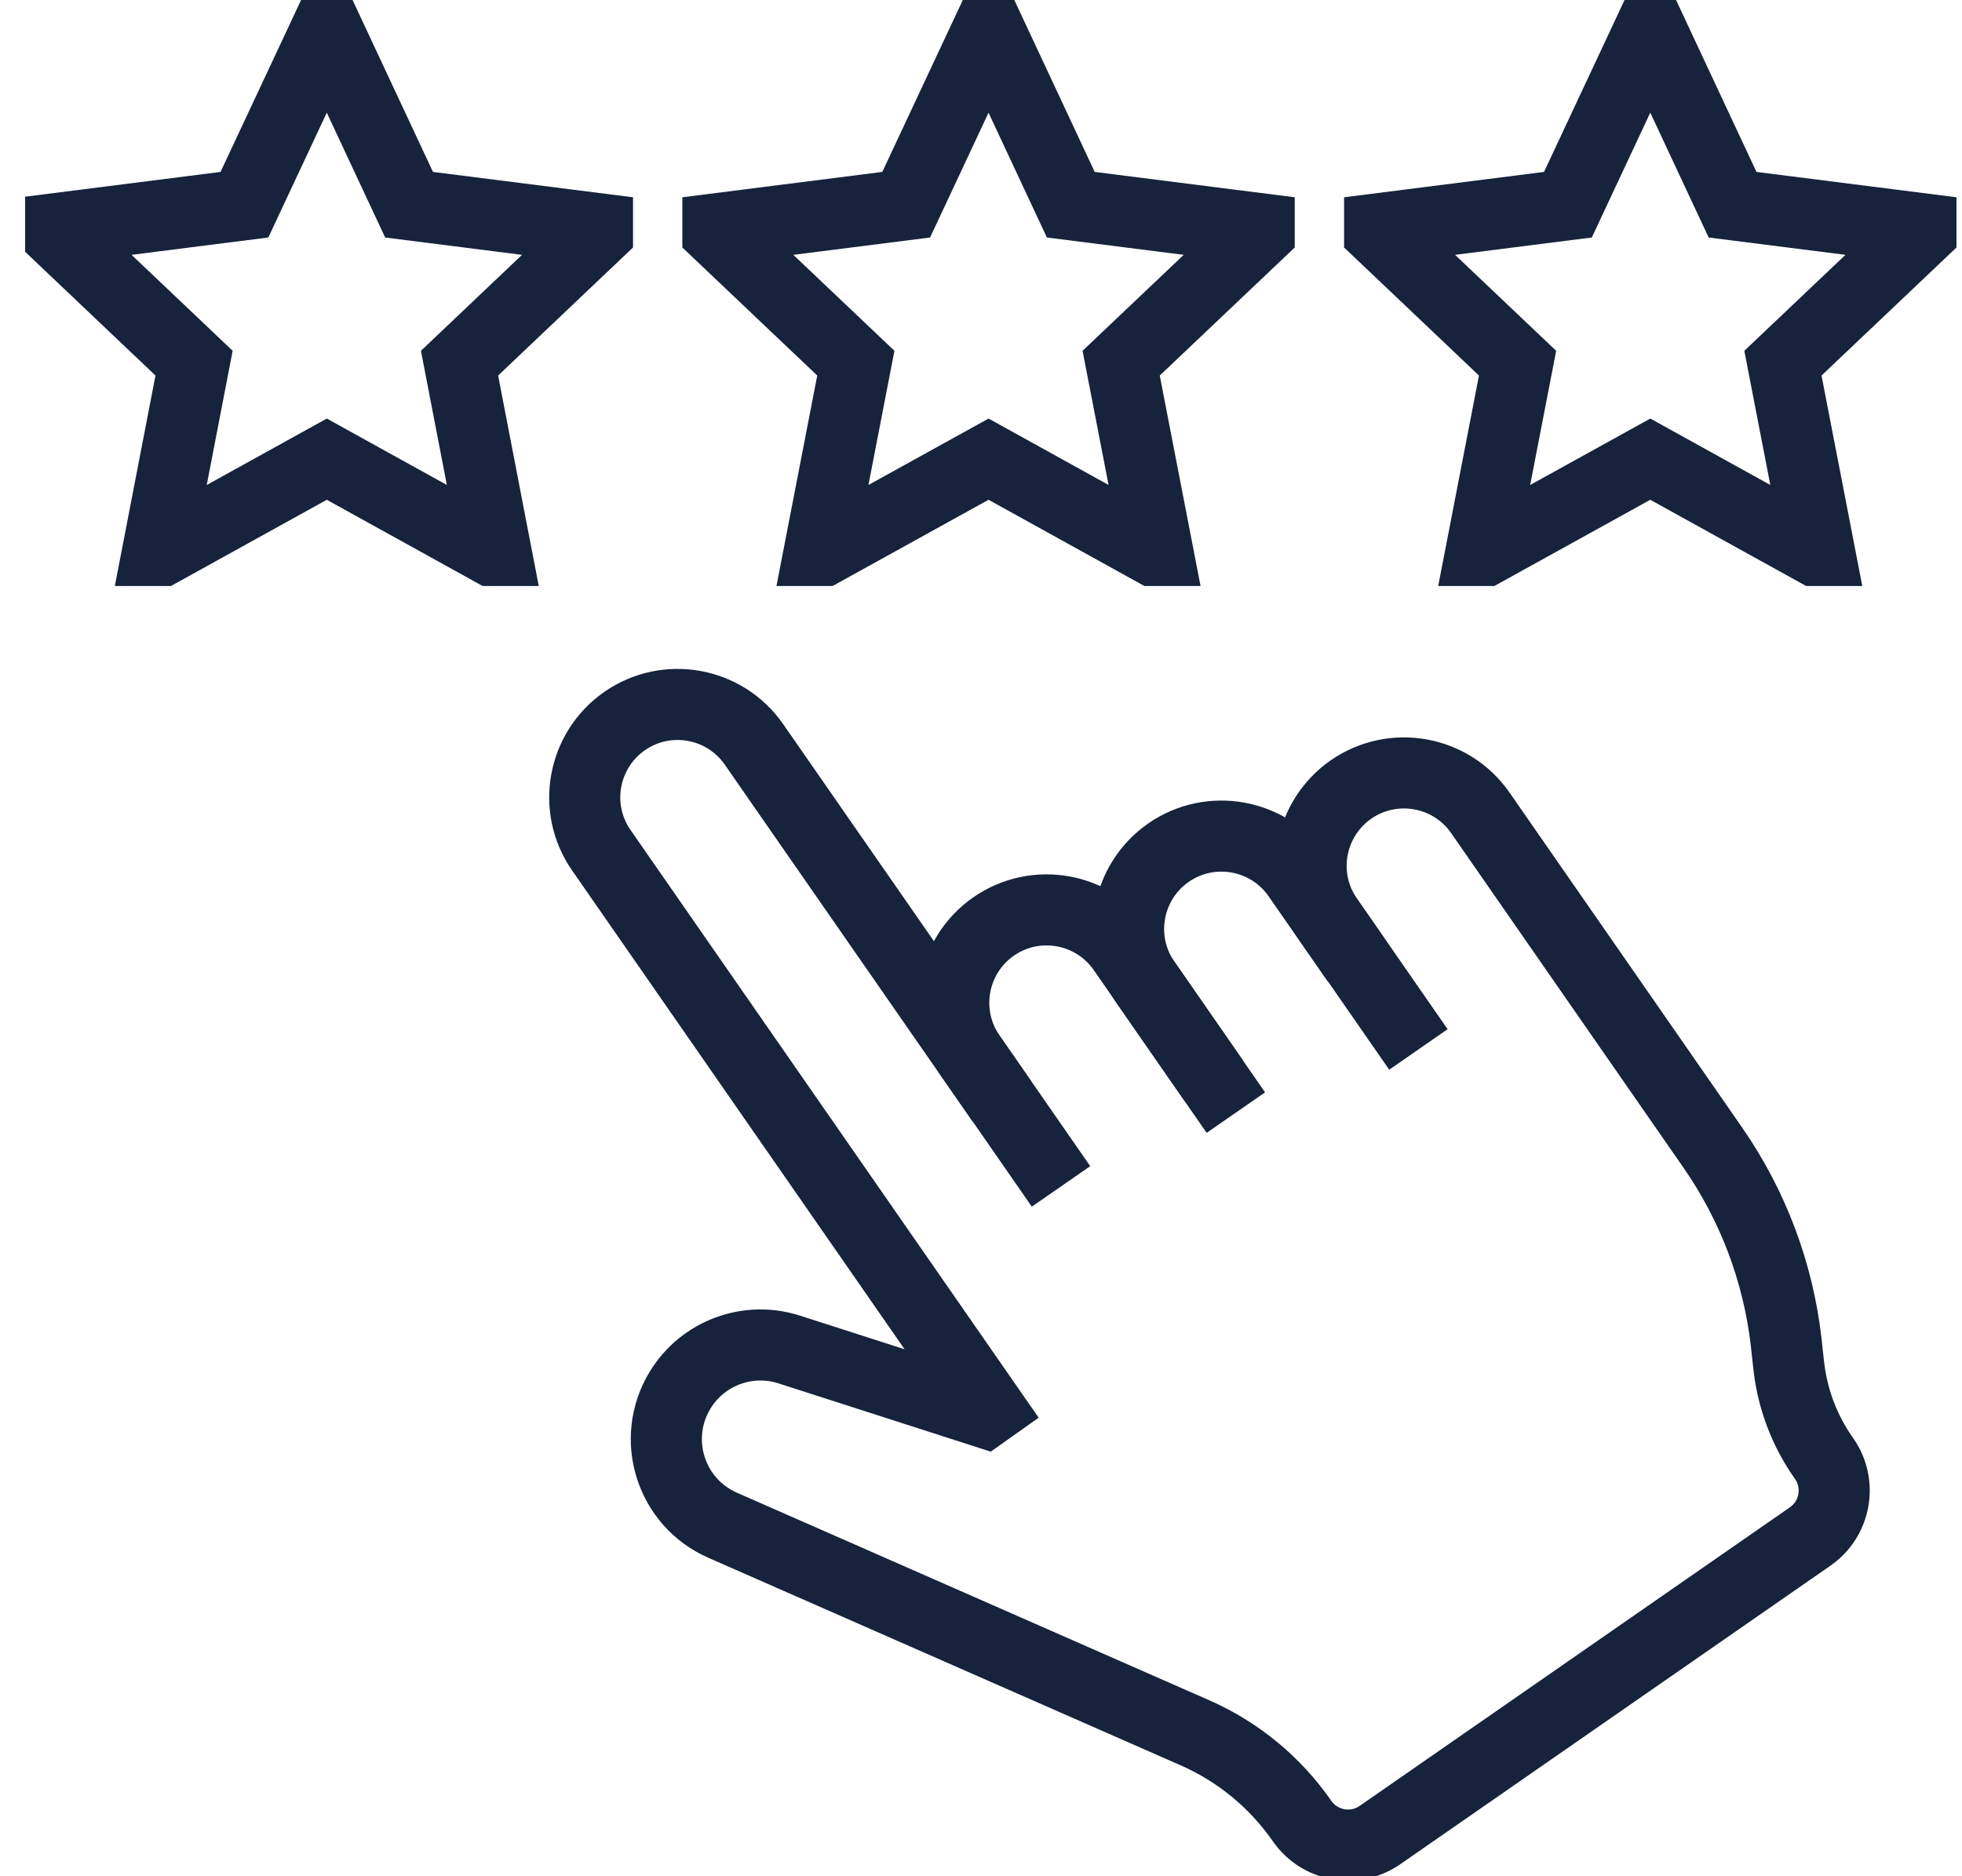
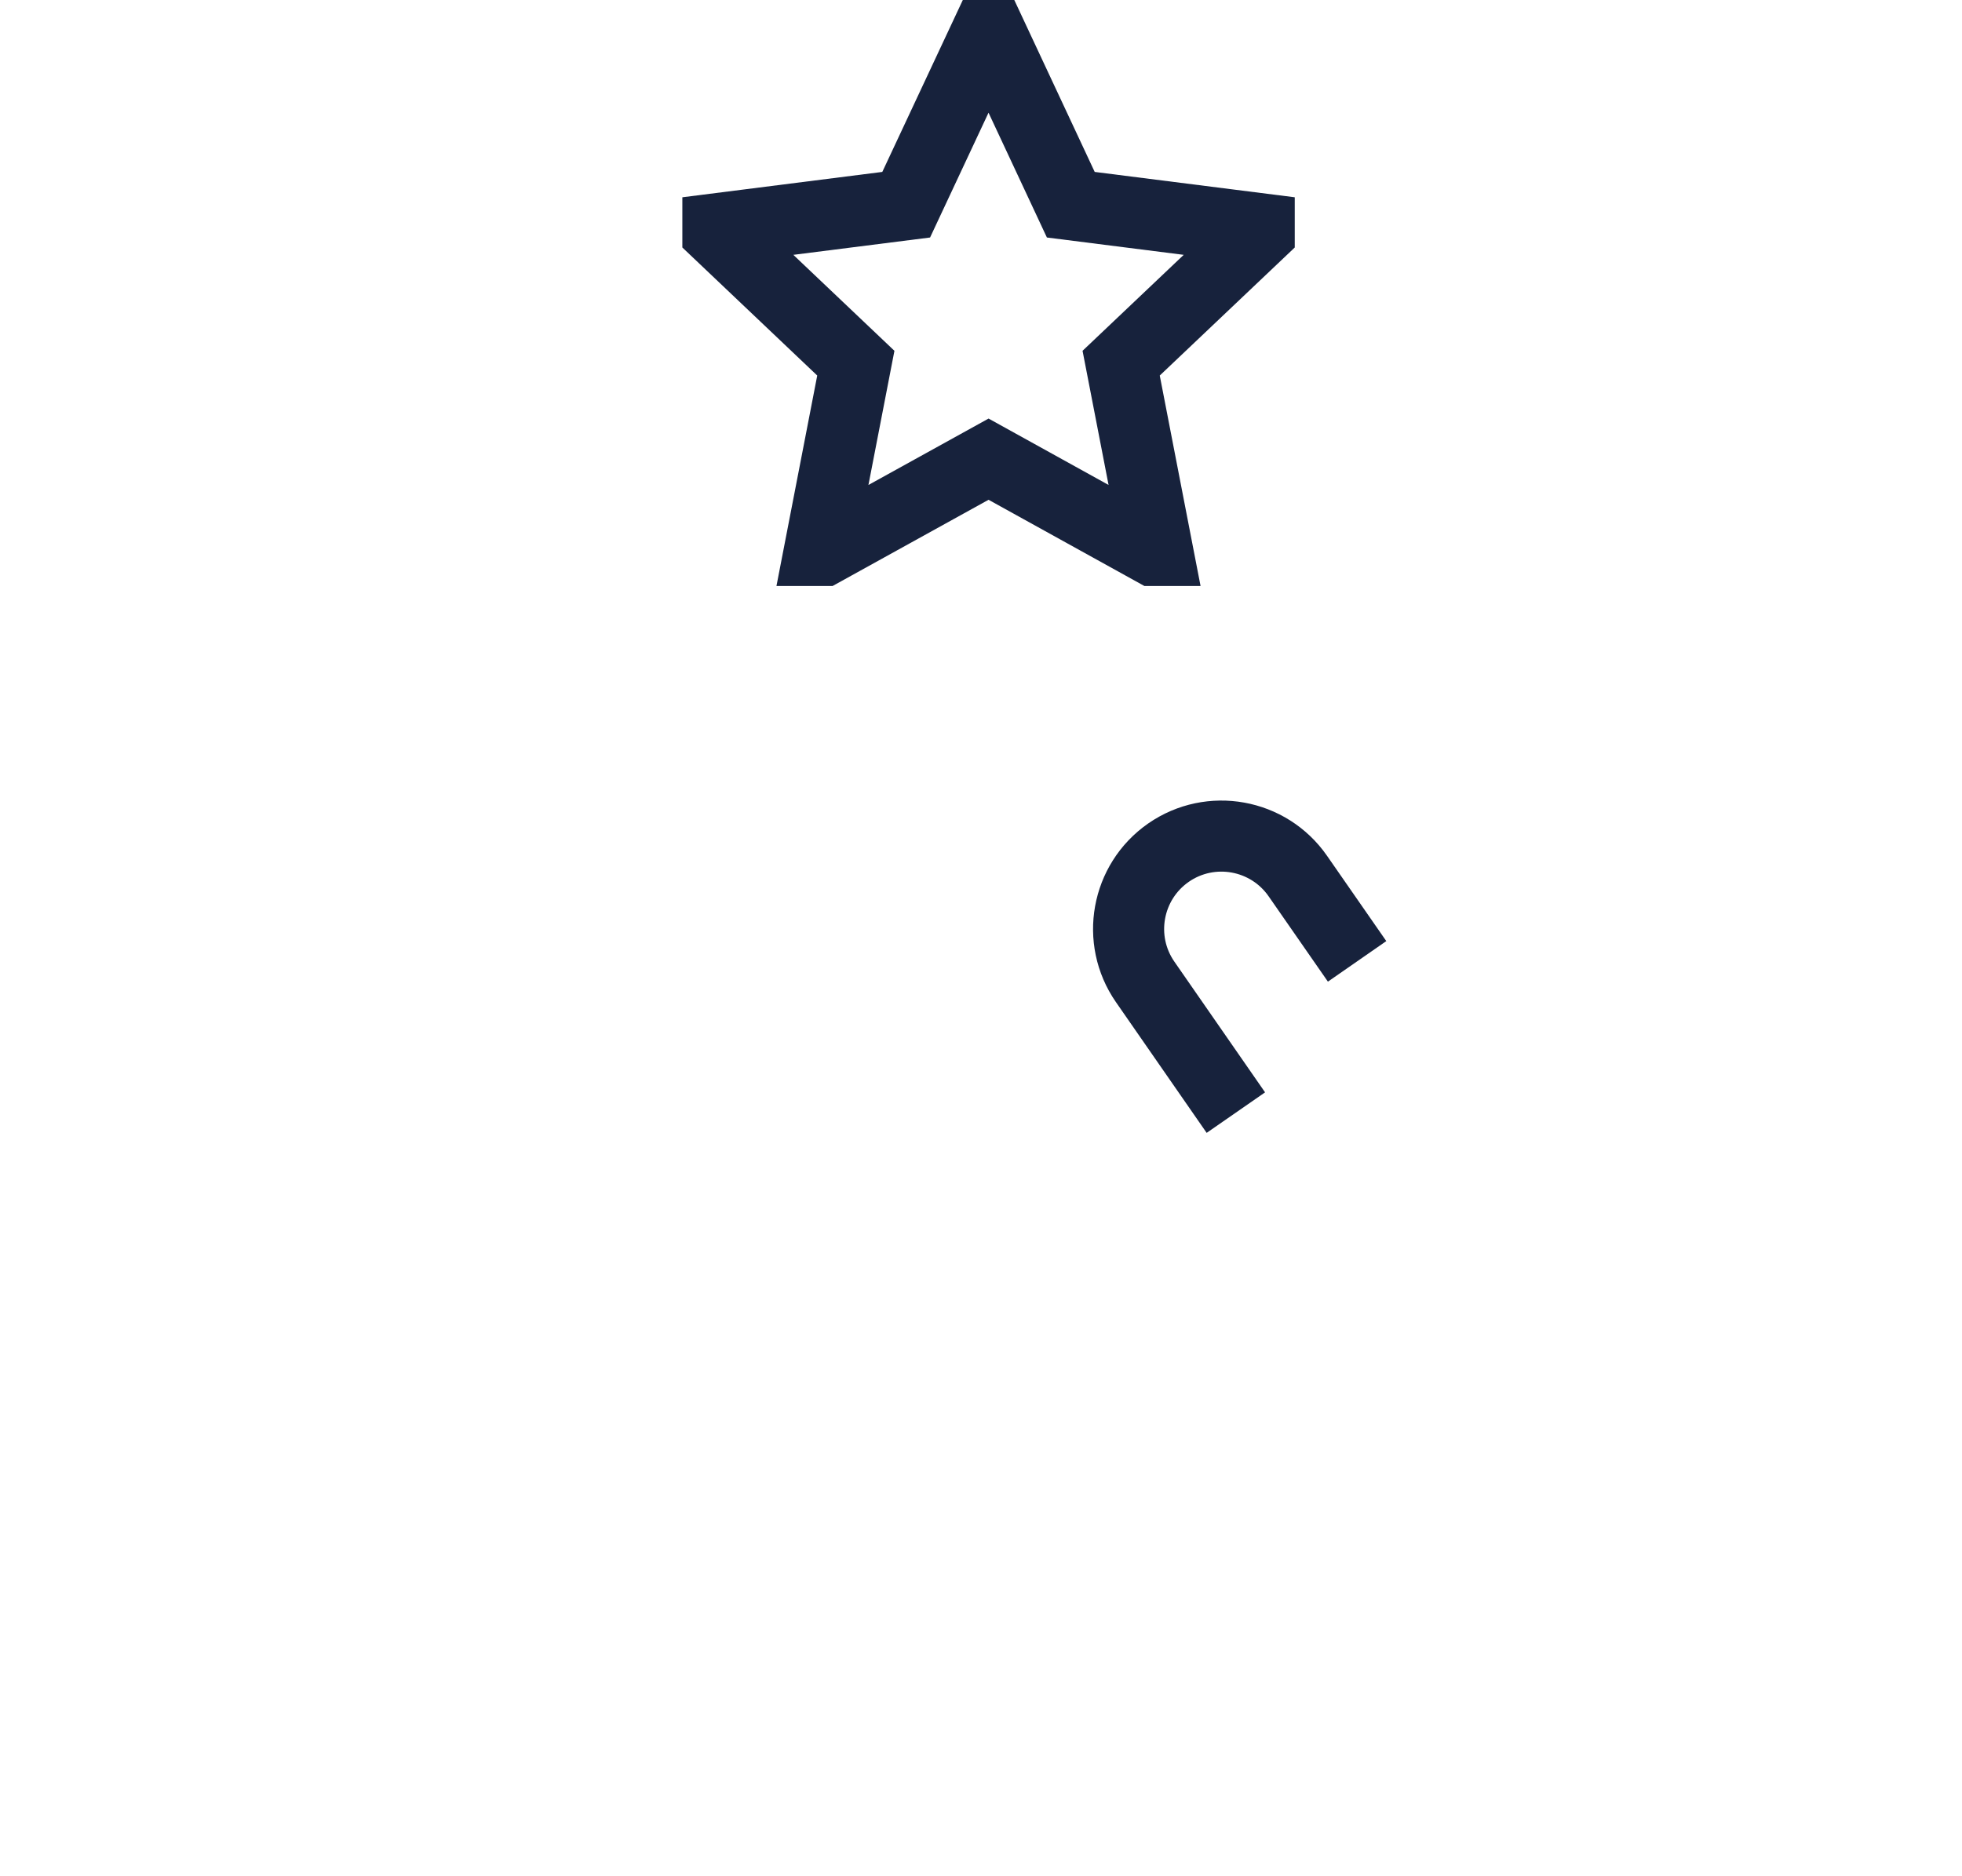
<svg xmlns="http://www.w3.org/2000/svg" width="69" height="66" viewBox="0 0 69 66" fill="none">
  <g clip-path="url(#clip0_1491_40)">
    <path d="M44.284 8.041L37.658 7.201L34.802 1.093H34.729L31.869 7.201L25.247 8.041V8.169L30.098 12.775L28.822 19.364H28.957L34.766 16.152L40.57 19.364H40.706L39.429 12.775L44.284 8.169V8.041Z" stroke="#17223C" stroke-width="2.5" stroke-miterlimit="10" />
-     <path d="M67.556 8.041L60.931 7.201L58.075 1.093H58.001L55.141 7.201L48.519 8.041V8.169L53.37 12.775L52.094 19.364H52.23L58.038 16.152L63.842 19.364H63.978L62.702 12.775L67.556 8.169V8.041Z" stroke="#17223C" stroke-width="2.5" stroke-miterlimit="10" />
-     <path d="M1.974 8.041L8.596 7.201L11.457 1.093H11.53L14.386 7.201L21.012 8.041V8.169L16.161 12.775L17.433 19.364H17.297L11.493 16.152L5.689 19.364H5.553L6.825 12.775L1.974 8.169V8.041Z" stroke="#17223C" stroke-width="2.5" stroke-miterlimit="10" />
-     <path d="M35.235 38.742L26.515 26.184C25.485 24.702 23.45 24.336 21.969 25.362C20.488 26.393 20.117 28.428 21.148 29.909L34.795 49.566L34.63 49.683L27.759 47.472C26.303 47.003 24.715 47.593 23.919 48.899C22.875 50.611 23.578 52.848 25.416 53.654L42.026 60.955C43.544 61.622 44.845 62.696 45.791 64.057C46.411 64.951 47.639 65.171 48.53 64.552L63.659 54.05C64.553 53.431 64.773 52.202 64.154 51.311L64.114 51.256C63.468 50.325 63.057 49.254 62.918 48.132C62.882 47.832 62.849 47.52 62.816 47.205C62.533 44.748 61.646 42.398 60.234 40.366L52.061 28.593C51.031 27.111 48.996 26.745 47.514 27.771C46.033 28.802 45.663 30.837 46.693 32.318L49.883 36.916" stroke="#17223C" stroke-width="2.5" stroke-miterlimit="10" />
-     <path d="M42.682 38.009L39.492 33.411C38.462 31.929 36.426 31.563 34.945 32.589C33.464 33.62 33.097 35.655 34.124 37.136L37.314 41.734" stroke="#17223C" stroke-width="2.5" stroke-miterlimit="10" />
    <path d="M47.727 33.818L45.641 30.815C44.611 29.333 42.575 28.967 41.094 29.993C39.613 31.024 39.246 33.059 40.273 34.54L43.463 39.138" stroke="#17223C" stroke-width="2.5" stroke-miterlimit="10" />
  </g>
  <defs>
    <clipPath id="clip0_1491_40">
      <rect width="68" height="66" fill="white" transform="translate(0.882)" />
    </clipPath>
  </defs>
</svg>